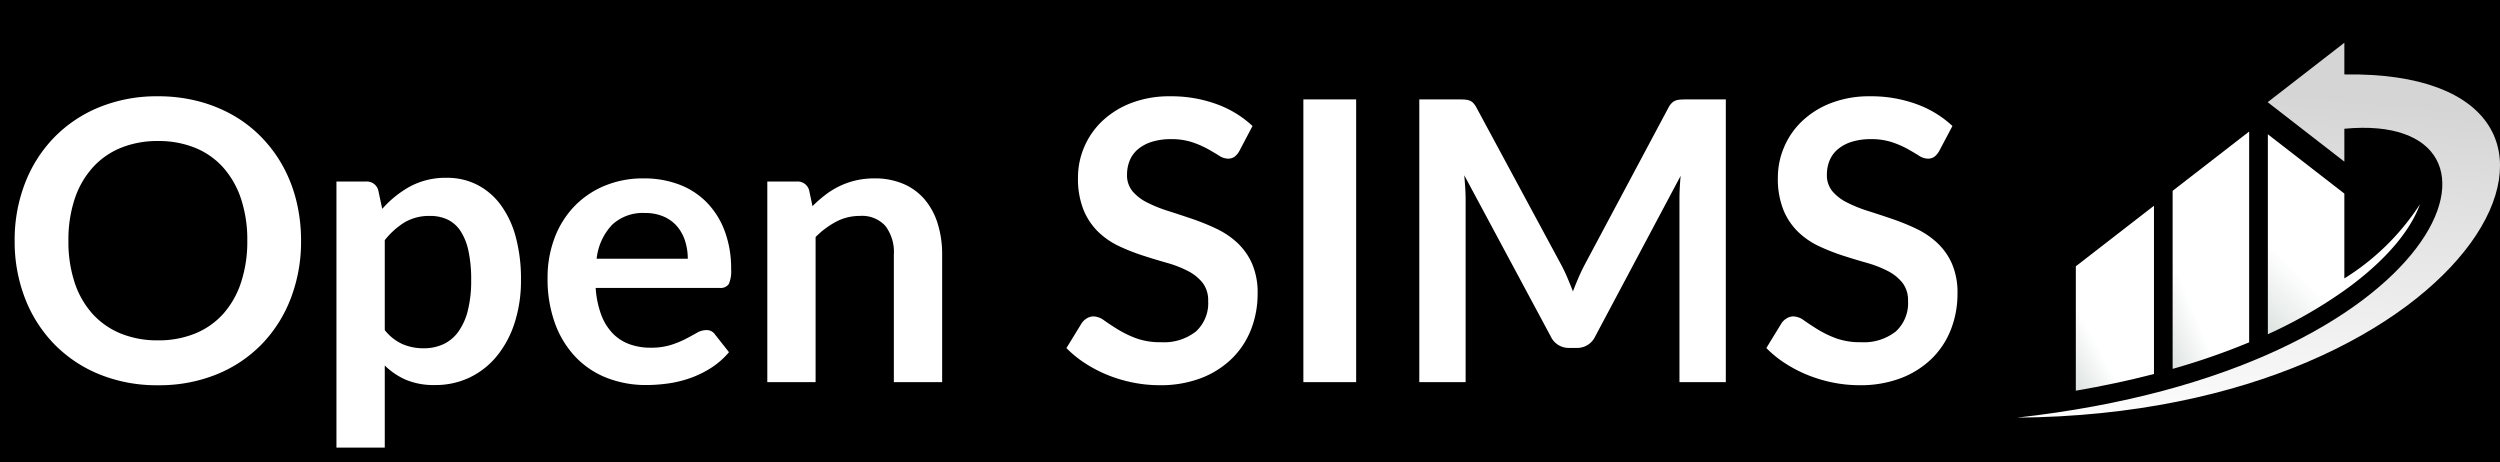
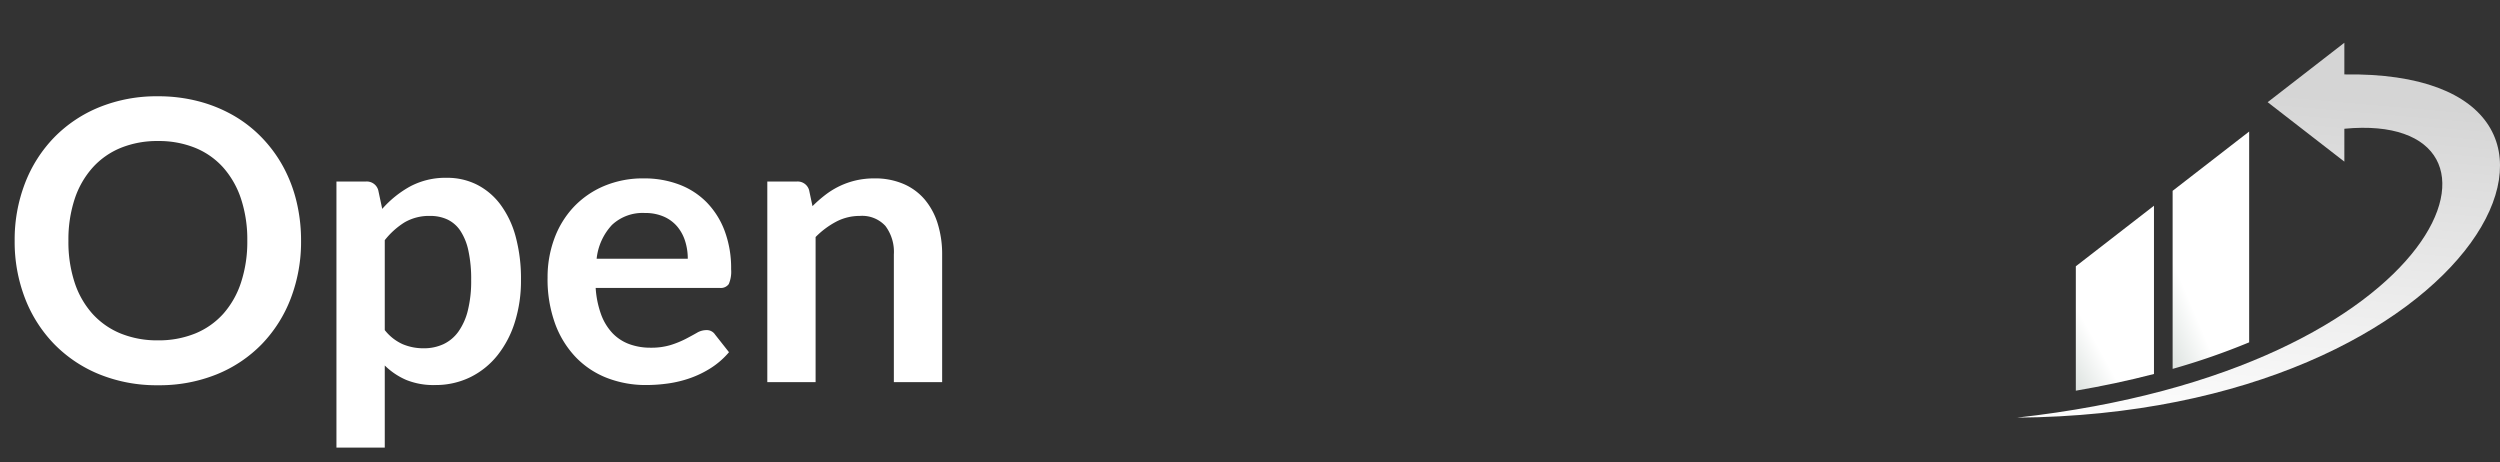
<svg xmlns="http://www.w3.org/2000/svg" width="281.34" height="52" viewBox="0 0 281.34 52">
  <rect x="0" y="0" width="281.34" height="52" fill="#333333" stroke="none" />
  <defs>
    <linearGradient id="linear-gradient" x1="-1.338" y1="1.771" x2="-0.257" y2="0.347" gradientUnits="objectBoundingBox">
      <stop offset="0" stop-color="#557363" />
      <stop offset="1" stop-color="#fff" />
    </linearGradient>
    <linearGradient id="linear-gradient-4" x1="0.68" y1="1.129" x2="0.819" y2="0.193" gradientUnits="objectBoundingBox">
      <stop offset="0" stop-color="#fff" />
      <stop offset="1" stop-color="#d5d5d5" />
    </linearGradient>
    <clipPath id="clip-Home_-_DM_-_Default_Logo">
      <rect width="281.34" height="52" />
    </clipPath>
  </defs>
  <g id="Home_-_DM_-_Default_Logo" data-name="Home - DM - Default Logo" clip-path="url(#clip-Home_-_DM_-_Default_Logo)">
-     <rect width="281.34" height="52" />
    <g id="open_sims_logo" transform="translate(-36.614 -6.535)">
      <g id="Group_48" data-name="Group 48" transform="translate(0 0)">
        <path id="Path_12380" data-name="Path 12380" d="M33.88-15.906a17.782,17.782,0,0,1-1.155,6.479,15.21,15.21,0,0,1-3.267,5.159,14.844,14.844,0,0,1-5.082,3.4,17.2,17.2,0,0,1-6.6,1.221A17.144,17.144,0,0,1,11.2-.869a14.96,14.96,0,0,1-5.093-3.4A15.263,15.263,0,0,1,2.816-9.427,17.633,17.633,0,0,1,1.65-15.906a17.633,17.633,0,0,1,1.166-6.479,15.263,15.263,0,0,1,3.289-5.159,14.96,14.96,0,0,1,5.093-3.4,17.144,17.144,0,0,1,6.578-1.221,17.853,17.853,0,0,1,4.554.561,15.989,15.989,0,0,1,3.916,1.584,14.476,14.476,0,0,1,3.2,2.486,15.111,15.111,0,0,1,2.409,3.267,16.012,16.012,0,0,1,1.507,3.916A18.631,18.631,0,0,1,33.88-15.906Zm-6.05,0a14.6,14.6,0,0,0-.7-4.7,10.068,10.068,0,0,0-2-3.531,8.572,8.572,0,0,0-3.157-2.222,10.862,10.862,0,0,0-4.191-.77,10.862,10.862,0,0,0-4.191.77,8.673,8.673,0,0,0-3.168,2.222A9.975,9.975,0,0,0,8.4-20.6a14.6,14.6,0,0,0-.7,4.7,14.6,14.6,0,0,0,.7,4.7,9.861,9.861,0,0,0,2.013,3.52,8.734,8.734,0,0,0,3.168,2.211,10.862,10.862,0,0,0,4.191.77,10.862,10.862,0,0,0,4.191-.77,8.632,8.632,0,0,0,3.157-2.211,9.952,9.952,0,0,0,2-3.52A14.6,14.6,0,0,0,27.83-15.906ZM43.3-5.852a5.348,5.348,0,0,0,2.013,1.584,5.993,5.993,0,0,0,2.365.462A5.192,5.192,0,0,0,49.9-4.268a4.354,4.354,0,0,0,1.683-1.408,6.966,6.966,0,0,0,1.067-2.387,13.639,13.639,0,0,0,.374-3.4,15.089,15.089,0,0,0-.319-3.355,6.482,6.482,0,0,0-.913-2.233A3.607,3.607,0,0,0,50.347-18.3a4.494,4.494,0,0,0-1.925-.4,5.491,5.491,0,0,0-2.882.715A8.748,8.748,0,0,0,43.3-15.972Zm-.286-13.64a11.773,11.773,0,0,1,3.146-2.53,8.45,8.45,0,0,1,4.136-.968,7.4,7.4,0,0,1,3.377.77,7.579,7.579,0,0,1,2.64,2.233,10.711,10.711,0,0,1,1.716,3.608,18.155,18.155,0,0,1,.6,4.917,15.463,15.463,0,0,1-.682,4.686A11.467,11.467,0,0,1,56-3.036,8.995,8.995,0,0,1,52.943-.561,8.9,8.9,0,0,1,48.928.33a8.092,8.092,0,0,1-3.234-.583A7.9,7.9,0,0,1,43.3-1.87V7.37H37.862V-22.572h3.322a1.335,1.335,0,0,1,1.386.99ZM77.4-13.882a6.539,6.539,0,0,0-.3-1.991,4.732,4.732,0,0,0-.891-1.639A4.143,4.143,0,0,0,74.7-18.623a5.172,5.172,0,0,0-2.123-.407,5.033,5.033,0,0,0-3.707,1.342,6.581,6.581,0,0,0-1.727,3.806ZM67.034-10.6a10.694,10.694,0,0,0,.616,3,6.142,6.142,0,0,0,1.276,2.09,5,5,0,0,0,1.881,1.232,6.834,6.834,0,0,0,2.409.407,7.468,7.468,0,0,0,2.277-.308,10.676,10.676,0,0,0,1.672-.682q.715-.374,1.254-.682a2.1,2.1,0,0,1,1.045-.308,1.124,1.124,0,0,1,1.012.506l1.562,1.98a9.056,9.056,0,0,1-2.024,1.771A11.351,11.351,0,0,1,77.671-.451a12.806,12.806,0,0,1-2.486.605A17.8,17.8,0,0,1,72.732.33a12.058,12.058,0,0,1-4.378-.781,9.8,9.8,0,0,1-3.52-2.31A10.838,10.838,0,0,1,62.48-6.545a14.644,14.644,0,0,1-.858-5.225,12.5,12.5,0,0,1,.748-4.345,10.448,10.448,0,0,1,2.145-3.542,10.1,10.1,0,0,1,3.41-2.387,11.232,11.232,0,0,1,4.543-.88,11.049,11.049,0,0,1,3.938.682,8.58,8.58,0,0,1,3.1,1.991,9.223,9.223,0,0,1,2.035,3.212,11.967,11.967,0,0,1,.737,4.345,3.527,3.527,0,0,1-.264,1.661A1.093,1.093,0,0,1,81-10.6Zm24.4-9.2a14.7,14.7,0,0,1,1.441-1.265,9.1,9.1,0,0,1,1.606-.99,9,9,0,0,1,1.815-.638,9.092,9.092,0,0,1,2.112-.231,8.092,8.092,0,0,1,3.278.627,6.477,6.477,0,0,1,2.387,1.76,7.737,7.737,0,0,1,1.452,2.706,11.5,11.5,0,0,1,.5,3.465V0h-5.434V-14.366a4.859,4.859,0,0,0-.946-3.2A3.541,3.541,0,0,0,96.756-18.7a5.658,5.658,0,0,0-2.64.638,9.461,9.461,0,0,0-2.332,1.738V0H86.35V-22.572h3.322a1.335,1.335,0,0,1,1.386.99Z" transform="translate(36.614 49.535)" fill="#fff" />
-         <path id="Path_12379" data-name="Path 12379" d="M20.482-26.026a2.043,2.043,0,0,1-.561.671,1.249,1.249,0,0,1-.737.209,1.9,1.9,0,0,1-1-.341q-.539-.341-1.287-.759A10.6,10.6,0,0,0,15.147-27a7.351,7.351,0,0,0-2.365-.341,7.059,7.059,0,0,0-2.156.3,4.528,4.528,0,0,0-1.551.825,3.3,3.3,0,0,0-.935,1.265,4.153,4.153,0,0,0-.308,1.617,2.812,2.812,0,0,0,.627,1.87A5.235,5.235,0,0,0,10.12-20.2a15.415,15.415,0,0,0,2.354.946q1.32.418,2.706.891a25.489,25.489,0,0,1,2.706,1.1,9.34,9.34,0,0,1,2.354,1.584A7.179,7.179,0,0,1,21.9-13.332a8.136,8.136,0,0,1,.627,3.366,10.967,10.967,0,0,1-.737,4.037,9.314,9.314,0,0,1-2.156,3.278,10.155,10.155,0,0,1-3.465,2.2,12.757,12.757,0,0,1-4.686.8,15.11,15.11,0,0,1-2.992-.3A15.75,15.75,0,0,1,5.665-.792a15.144,15.144,0,0,1-2.541-1.32A12.251,12.251,0,0,1,1.012-3.828L2.75-6.666a1.855,1.855,0,0,1,.572-.517,1.442,1.442,0,0,1,.748-.209,2.1,2.1,0,0,1,1.188.451q.638.451,1.518,1a11.948,11.948,0,0,0,2.057,1,7.91,7.91,0,0,0,2.827.451,5.8,5.8,0,0,0,3.916-1.2A4.305,4.305,0,0,0,16.962-9.13a3.2,3.2,0,0,0-.627-2.046,5.062,5.062,0,0,0-1.661-1.331,12.4,12.4,0,0,0-2.354-.913q-1.32-.374-2.684-.814A23.145,23.145,0,0,1,6.952-15.29,8.7,8.7,0,0,1,4.6-16.9a7.307,7.307,0,0,1-1.661-2.475,9.432,9.432,0,0,1-.627-3.663A8.671,8.671,0,0,1,3-26.422a8.747,8.747,0,0,1,2.013-2.926,9.862,9.862,0,0,1,3.256-2.046,11.957,11.957,0,0,1,4.444-.77,14.839,14.839,0,0,1,5.192.88,11.721,11.721,0,0,1,4.048,2.464ZM33.616,0h-5.94V-31.812h5.94Zm41.6-31.812V0H70V-20.548q0-1.232.132-2.662L60.522-5.148a2.222,2.222,0,0,1-2.09,1.3H57.6a2.222,2.222,0,0,1-2.09-1.3L45.782-23.276q.066.726.11,1.43t.044,1.3V0H40.722V-31.812h4.466q.4,0,.682.022a1.845,1.845,0,0,1,.517.11,1.123,1.123,0,0,1,.418.286,2.443,2.443,0,0,1,.363.528L56.694-13.2q.374.7.693,1.452t.627,1.54q.308-.814.638-1.573t.7-1.463L68.75-30.866a2.221,2.221,0,0,1,.374-.528,1.223,1.223,0,0,1,.429-.286,1.845,1.845,0,0,1,.517-.11q.286-.022.682-.022Zm24.024,5.786a2.043,2.043,0,0,1-.561.671,1.249,1.249,0,0,1-.737.209,1.9,1.9,0,0,1-1-.341q-.539-.341-1.287-.759A10.6,10.6,0,0,0,93.907-27a7.351,7.351,0,0,0-2.365-.341,7.059,7.059,0,0,0-2.156.3,4.528,4.528,0,0,0-1.551.825,3.3,3.3,0,0,0-.935,1.265,4.153,4.153,0,0,0-.308,1.617,2.812,2.812,0,0,0,.627,1.87A5.235,5.235,0,0,0,88.88-20.2a15.415,15.415,0,0,0,2.354.946q1.32.418,2.706.891a25.488,25.488,0,0,1,2.706,1.1A9.34,9.34,0,0,1,99-15.675a7.179,7.179,0,0,1,1.661,2.343,8.137,8.137,0,0,1,.627,3.366,10.967,10.967,0,0,1-.737,4.037A9.314,9.314,0,0,1,98.4-2.651a10.155,10.155,0,0,1-3.465,2.2,12.757,12.757,0,0,1-4.686.8,15.11,15.11,0,0,1-2.992-.3,15.75,15.75,0,0,1-2.827-.847,15.144,15.144,0,0,1-2.541-1.32,12.251,12.251,0,0,1-2.112-1.716L81.51-6.666a1.855,1.855,0,0,1,.572-.517,1.442,1.442,0,0,1,.748-.209,2.1,2.1,0,0,1,1.188.451q.638.451,1.518,1a11.948,11.948,0,0,0,2.057,1,7.91,7.91,0,0,0,2.827.451,5.8,5.8,0,0,0,3.916-1.2A4.305,4.305,0,0,0,95.722-9.13a3.2,3.2,0,0,0-.627-2.046,5.062,5.062,0,0,0-1.661-1.331,12.4,12.4,0,0,0-2.354-.913q-1.32-.374-2.684-.814a23.144,23.144,0,0,1-2.684-1.056A8.7,8.7,0,0,1,83.358-16.9,7.308,7.308,0,0,1,81.7-19.371a9.432,9.432,0,0,1-.627-3.663,8.671,8.671,0,0,1,.693-3.388,8.747,8.747,0,0,1,2.013-2.926,9.862,9.862,0,0,1,3.256-2.046,11.957,11.957,0,0,1,4.444-.77,14.839,14.839,0,0,1,5.192.88,11.721,11.721,0,0,1,4.048,2.464Z" transform="translate(155.614 49.535)" fill="#fff" />
      </g>
      <g id="Group_49" data-name="Group 49" transform="translate(263.586 11.346)">
        <g id="Group_49-2" data-name="Group 49" transform="translate(6.633 9.991)">
          <path id="Path_1089" data-name="Path 1089" d="M350.332,280.368c2.9-.5,5.86-1.115,8.794-1.88V259.552l-8.794,6.815Z" transform="translate(-350.332 -251.203)" stroke="rgba(0,0,0,0)" stroke-width="1" fill-rule="evenodd" fill="url(#linear-gradient)" />
          <path id="Path_1090" data-name="Path 1090" d="M277.353,229.385a77.907,77.907,0,0,0,8.612-2.986V202.675l-8.612,6.672Z" transform="translate(-266.459 -202.675)" stroke="rgba(0,0,0,0)" stroke-width="1" fill-rule="evenodd" fill="url(#linear-gradient)" />
-           <path id="Path_1091" data-name="Path 1091" d="M155.016,221.013v-9.546l-8.608-6.672v22.5a52.026,52.026,0,0,0,8.608-4.926c.22-.155.441-.315.657-.475,2.757-2.057,5.709-4.823,7.286-7.925a10.982,10.982,0,0,0,.566-1.305A27.185,27.185,0,0,1,155.016,221.013Z" transform="translate(-124.797 -204.484)" stroke="rgba(0,0,0,0)" stroke-width="1" fill-rule="evenodd" fill="url(#linear-gradient)" />
        </g>
        <path id="Path_1092" data-name="Path 1092" d="M121.886,138.177v-3.565l-8.63,6.689,8.63,6.689v-3.7C143.8,142.2,133.825,171.4,85.034,176.8,137.4,176.4,156.575,137.65,121.886,138.177Z" transform="translate(-85.034 -134.612)" fill-rule="evenodd" fill="url(#linear-gradient-4)" />
      </g>
    </g>
  </g>
</svg>